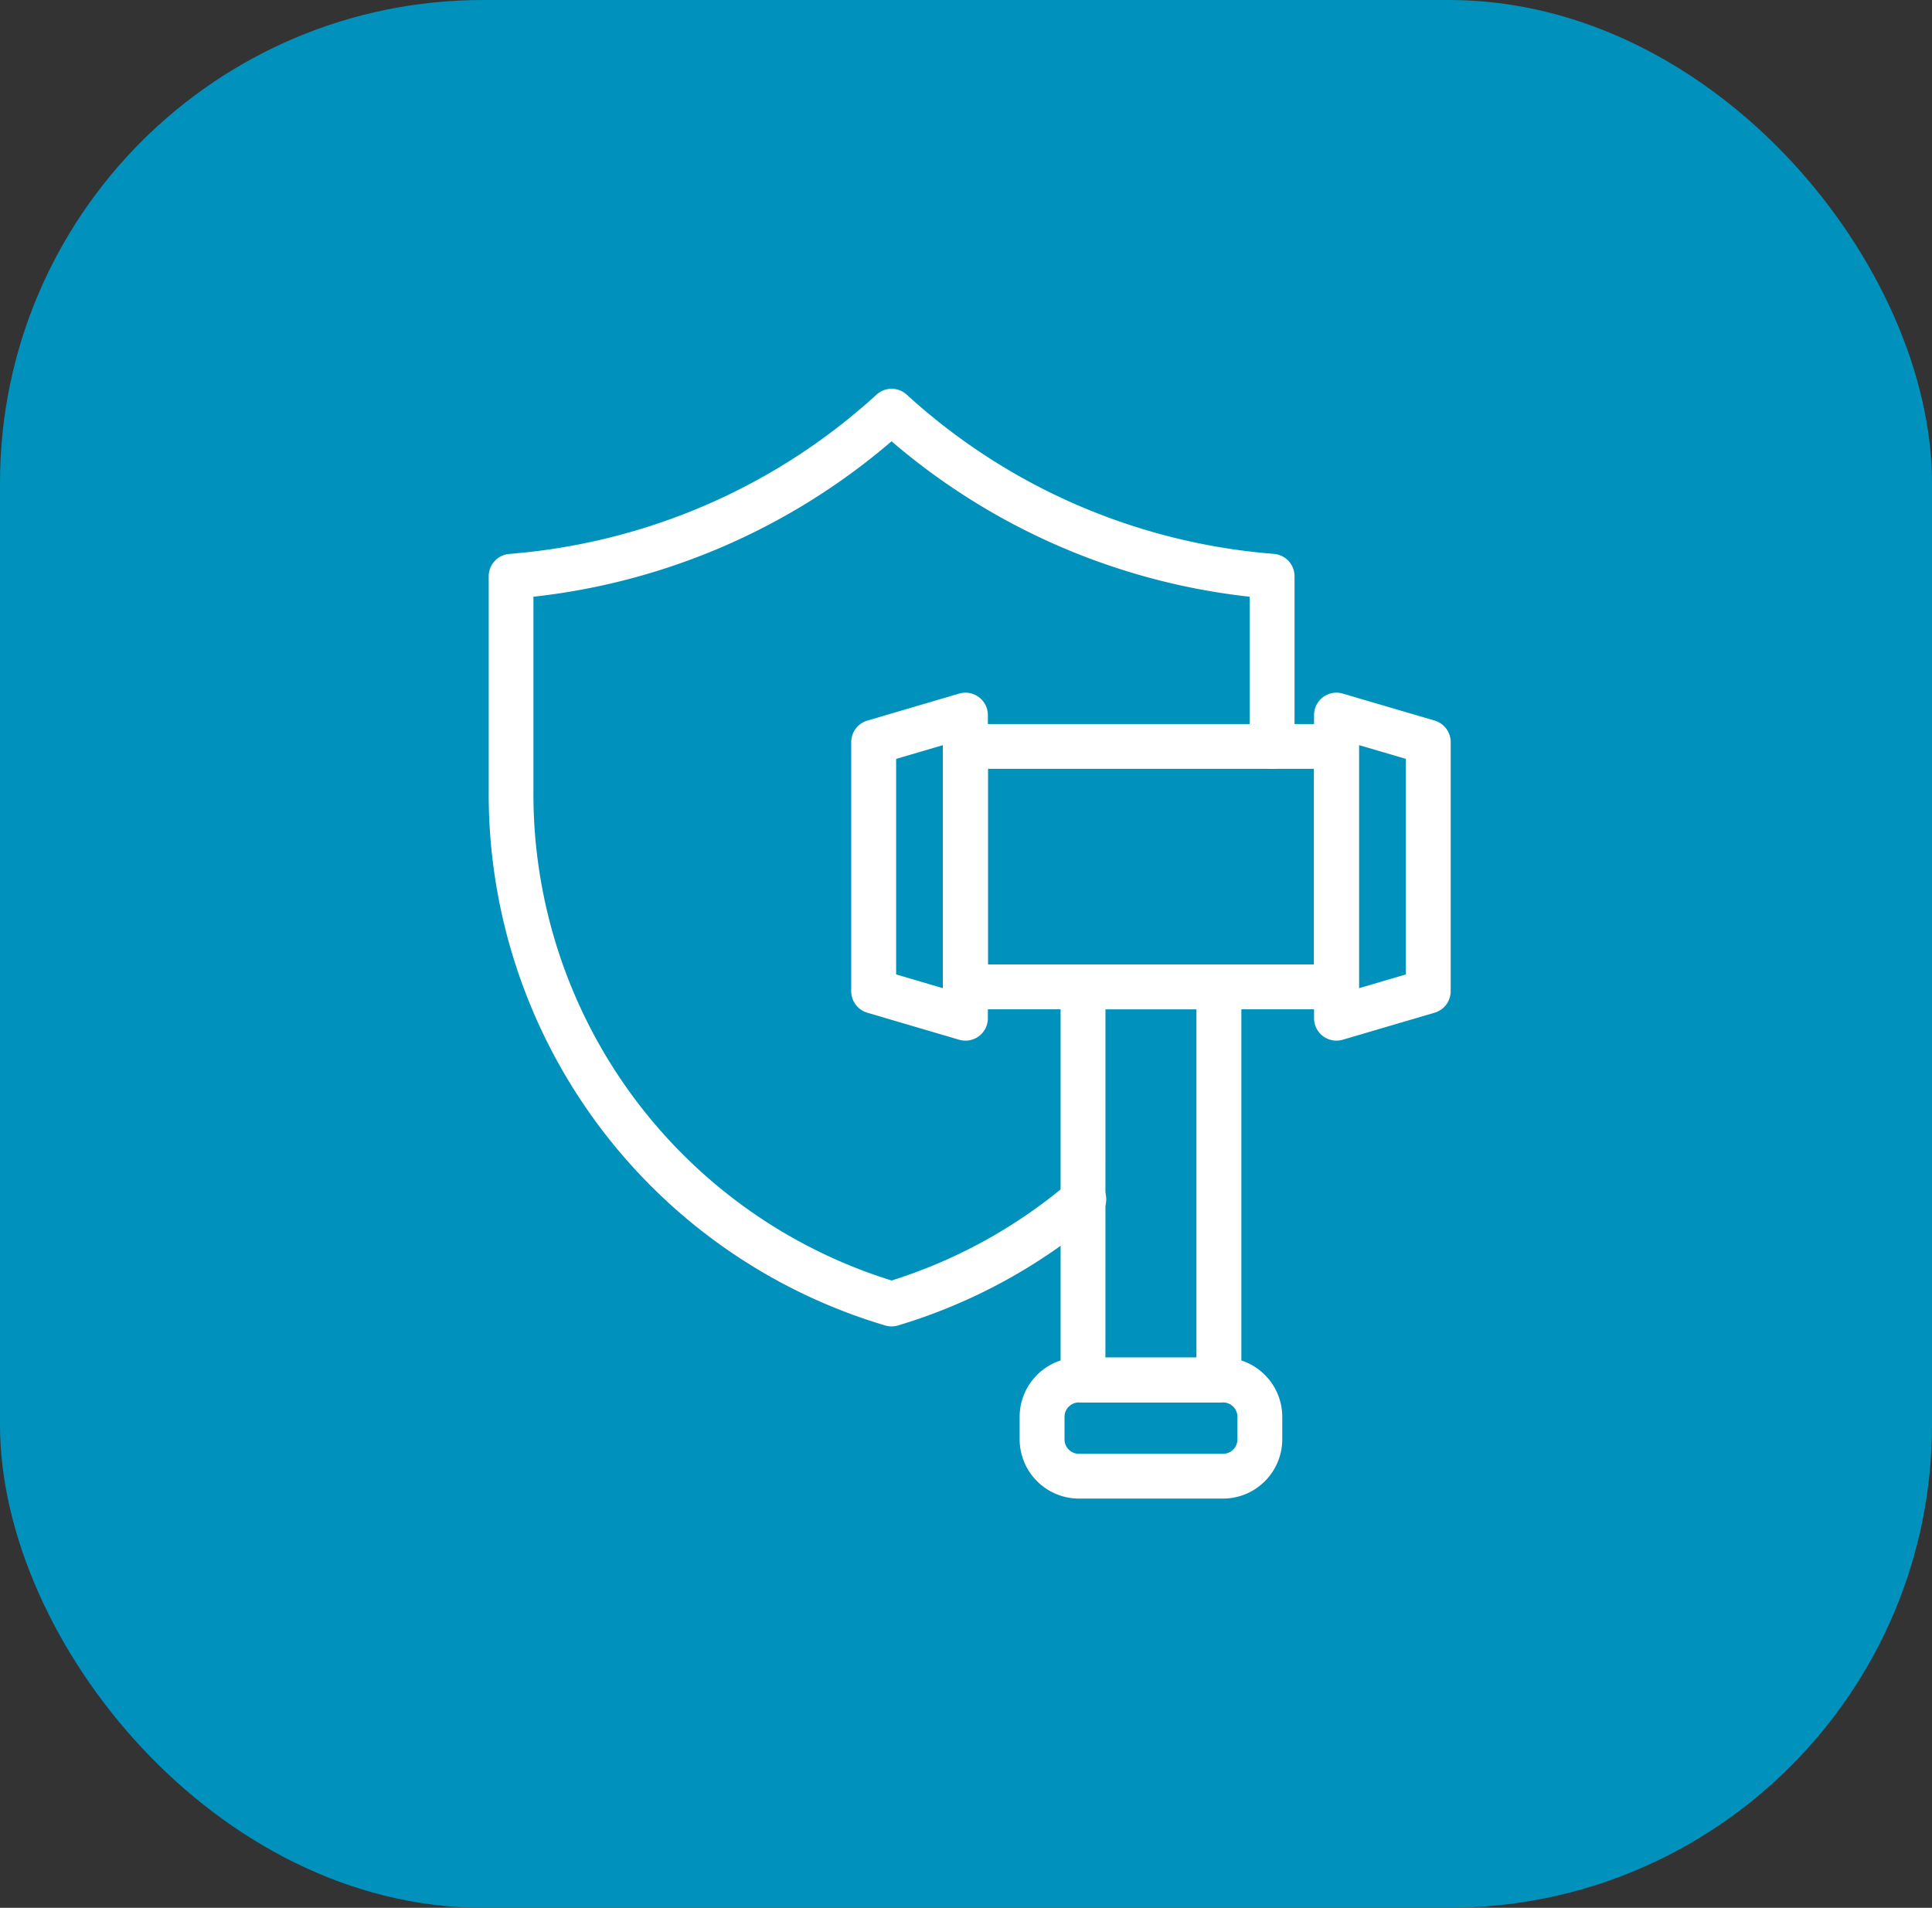
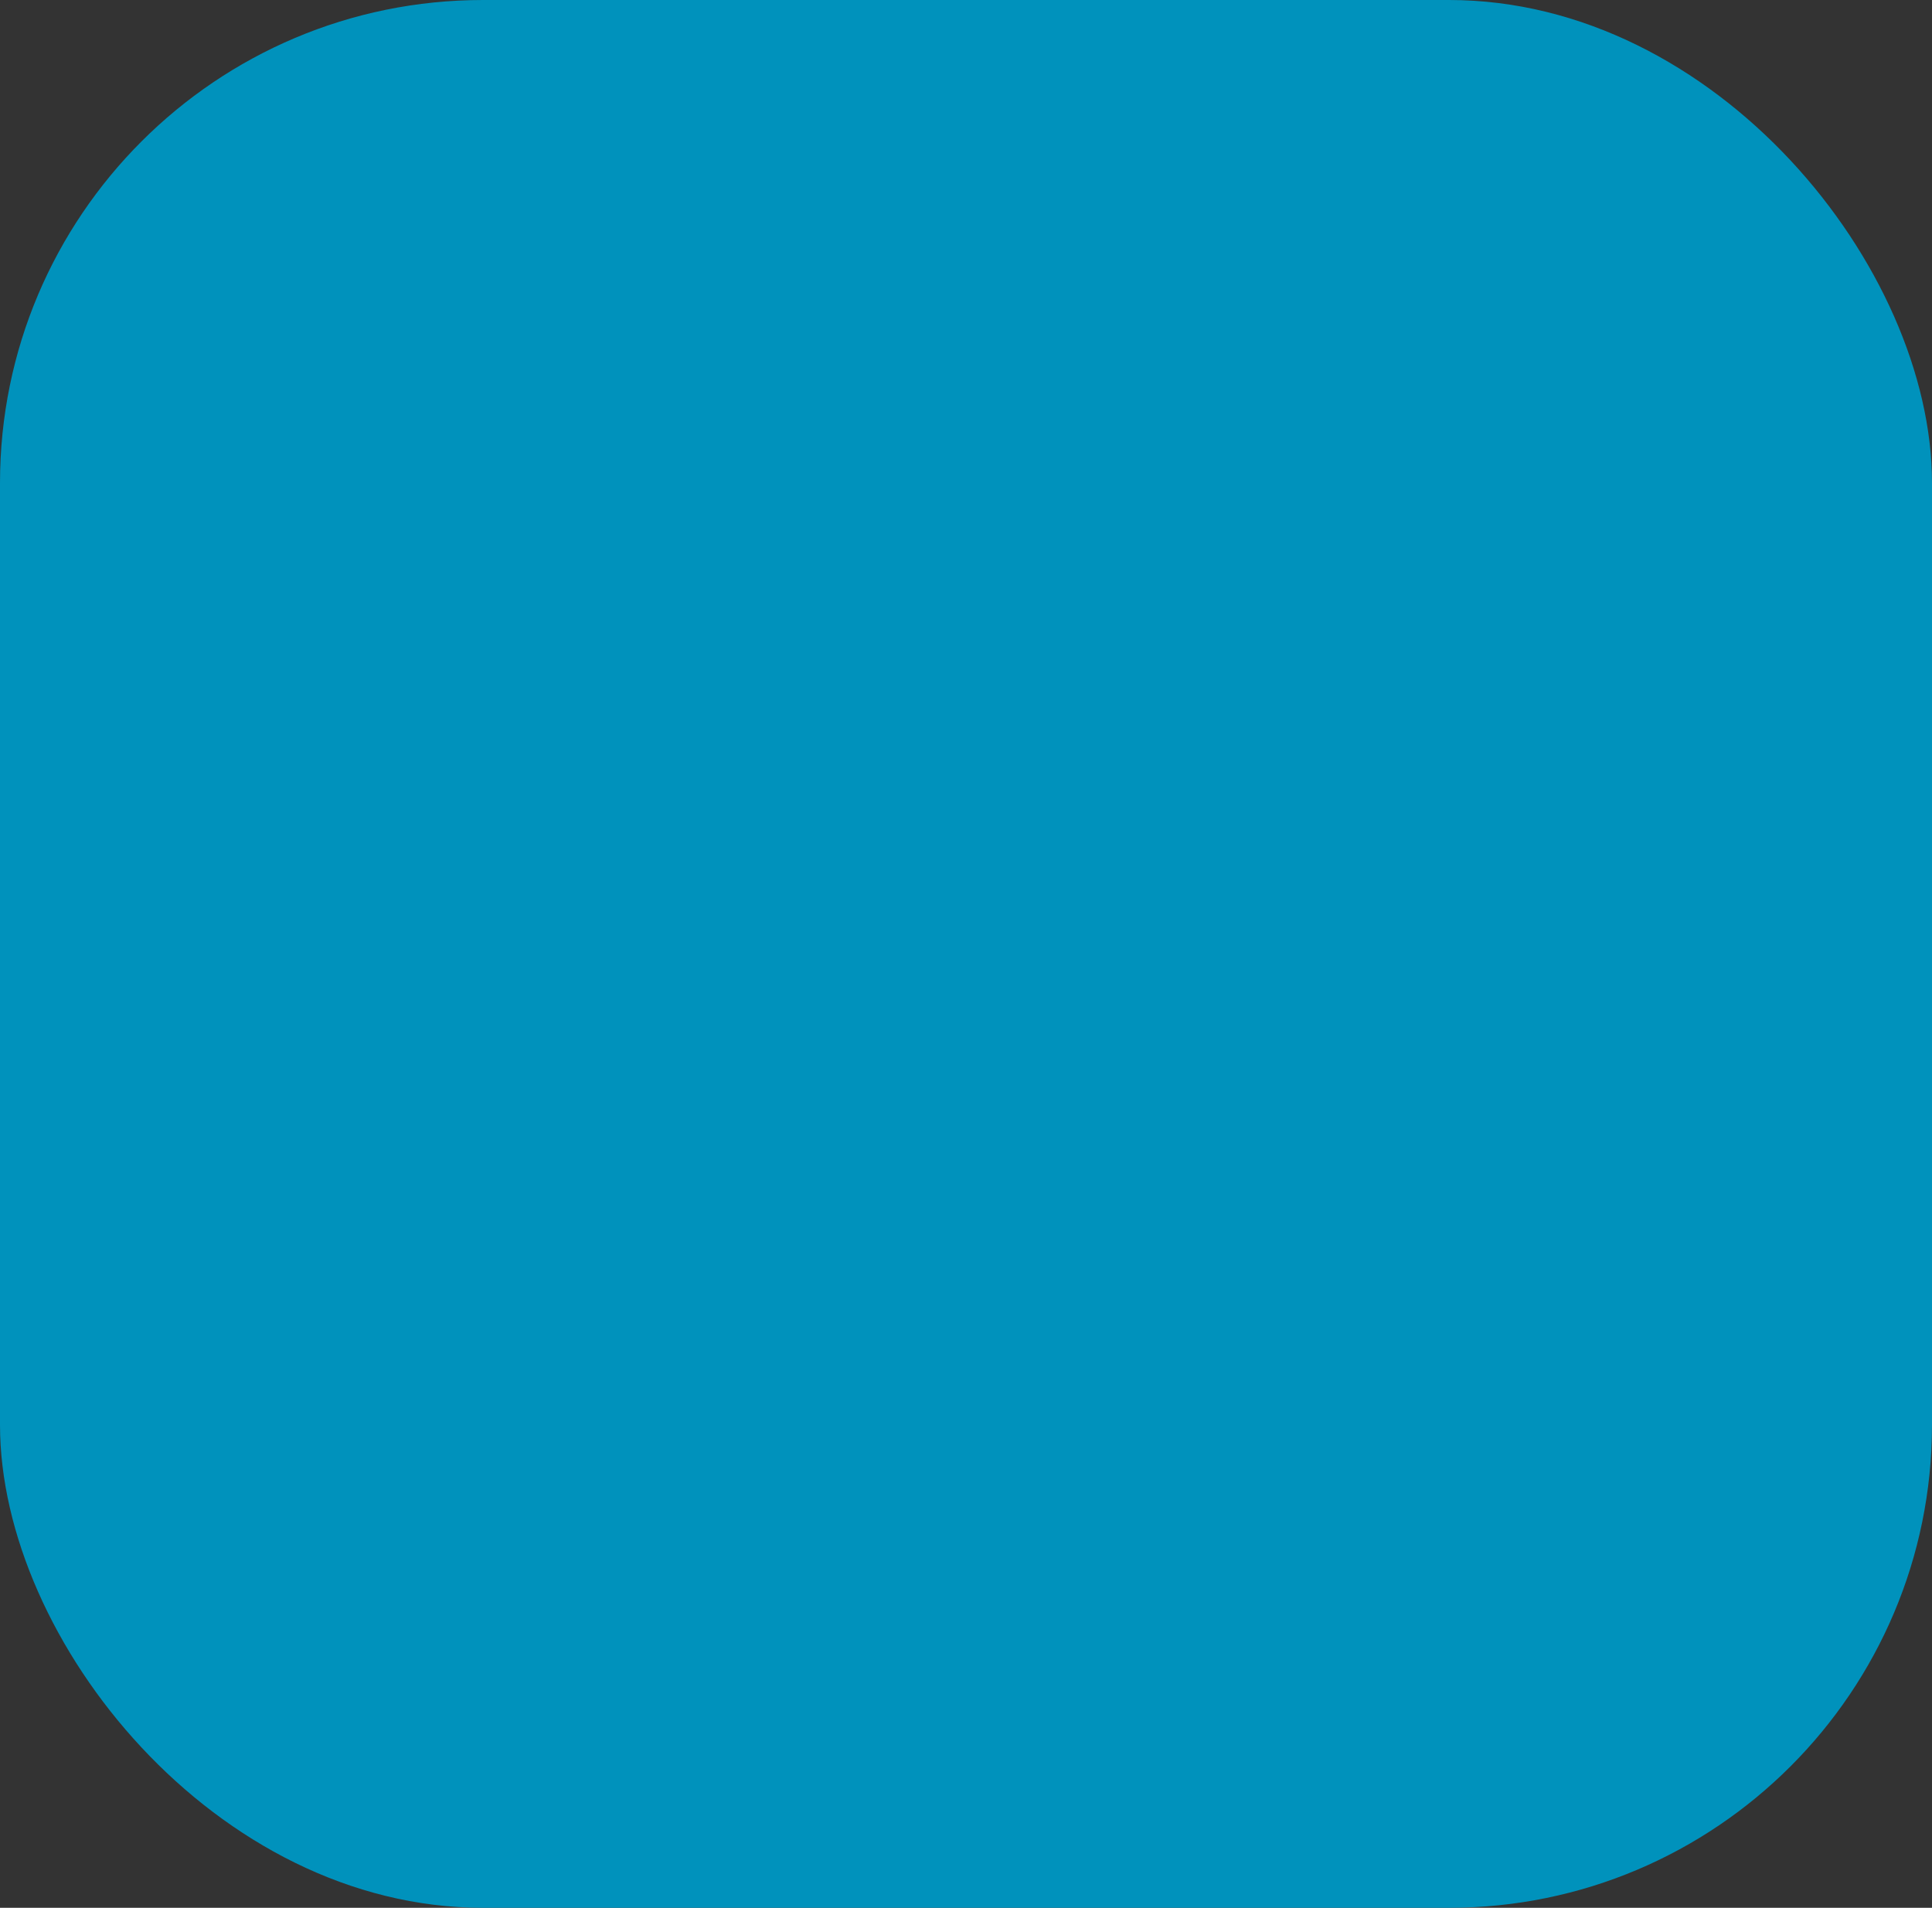
<svg xmlns="http://www.w3.org/2000/svg" width="80" height="79" viewBox="0 0 80 79">
  <rect x="0" y="0" width="80" height="79" fill="#333333" stroke="none" />
  <defs>
    <clipPath id="clip-path">
-       <rect id="Rectangle_108" data-name="Rectangle 108" width="39.833" height="45.955" fill="#fff" />
-     </clipPath>
+       </clipPath>
  </defs>
  <g id="Group_568" data-name="Group 568" transform="translate(-1029 -1443.13)">
    <rect id="Rectangle_94" data-name="Rectangle 94" width="80" height="79" rx="20" transform="translate(1029 1443.13)" fill="#0092bc" />
    <g id="Group_34" data-name="Group 34" transform="translate(1049.236 1459.23)">
      <g id="Group_33" data-name="Group 33" transform="translate(0 0)" clip-path="url(#clip-path)">
        <path id="Path_128" data-name="Path 128" d="M32.051,43.8H26.425a.928.928,0,0,1-.929-.929V26.593a.928.928,0,0,1,.929-.929h5.627a.928.928,0,0,1,.929.929V42.871a.928.928,0,0,1-.929.929m-4.7-1.858h3.769V27.522H27.354Z" transform="translate(-1.815 -1.827)" fill="#fff" />
-         <path id="Path_129" data-name="Path 129" d="M32.089,49.03H26.128a2.46,2.46,0,0,1-2.458-2.456v-.929a2.46,2.46,0,0,1,2.458-2.456h5.961a2.458,2.458,0,0,1,2.456,2.456v.929a2.458,2.458,0,0,1-2.456,2.456m-5.961-3.983a.6.6,0,0,0-.6.6v.929a.6.6,0,0,0,.6.6h5.961a.6.6,0,0,0,.6-.6v-.929a.6.6,0,0,0-.6-.6Z" transform="translate(-1.685 -3.075)" fill="#fff" />
-         <path id="Path_130" data-name="Path 130" d="M36.547,26.758H21.183a.929.929,0,0,1-.929-.929V15.875a.928.928,0,0,1,.929-.929H36.547a.928.928,0,0,1,.929.929V25.83a.929.929,0,0,1-.929.929M22.112,24.9H35.618V16.8H22.112Z" transform="translate(-1.442 -1.064)" fill="#fff" />
        <path id="Path_131" data-name="Path 131" d="M20.892,27.957a.931.931,0,0,1-.262-.038l-3.8-1.118a.928.928,0,0,1-.667-.891V15.594a.927.927,0,0,1,.667-.89l3.8-1.118a.929.929,0,0,1,1.191.891V27.028a.928.928,0,0,1-.929.929m-2.87-2.742,1.941.571V15.719l-1.941.571Z" transform="translate(-1.151 -0.965)" fill="#fff" />
-         <path id="Path_132" data-name="Path 132" d="M37.725,27.957a.928.928,0,0,1-.929-.929V14.477a.928.928,0,0,1,1.191-.891l3.8,1.117a.928.928,0,0,1,.667.891V25.909a.928.928,0,0,1-.667.891l-3.8,1.118a.931.931,0,0,1-.262.038m.929-12.238V25.786l1.942-.571V16.289Z" transform="translate(-2.62 -0.965)" fill="#fff" />
        <path id="Path_133" data-name="Path 133" d="M16.684,38.825a.944.944,0,0,1-.268-.04A22.948,22.948,0,0,1,0,16.685V7.763a.929.929,0,0,1,.854-.926A25.6,25.6,0,0,0,9.977,4.364,25.464,25.464,0,0,0,16.057.243a.928.928,0,0,1,1.254,0,25.464,25.464,0,0,0,6.08,4.121,25.6,25.6,0,0,0,9.123,2.472.929.929,0,0,1,.854.926v7.048a.929.929,0,0,1-1.858,0v-6.2a27.381,27.381,0,0,1-8.929-2.57,27.348,27.348,0,0,1-5.9-3.867,27.325,27.325,0,0,1-5.9,3.867,27.375,27.375,0,0,1-8.929,2.57v8.079A21.1,21.1,0,0,0,16.684,36.924,21.085,21.085,0,0,0,24.01,32.88a.929.929,0,1,1,1.2,1.416,22.933,22.933,0,0,1-8.258,4.489.944.944,0,0,1-.268.04" transform="translate(0 0)" fill="#fff" />
      </g>
    </g>
  </g>
</svg>